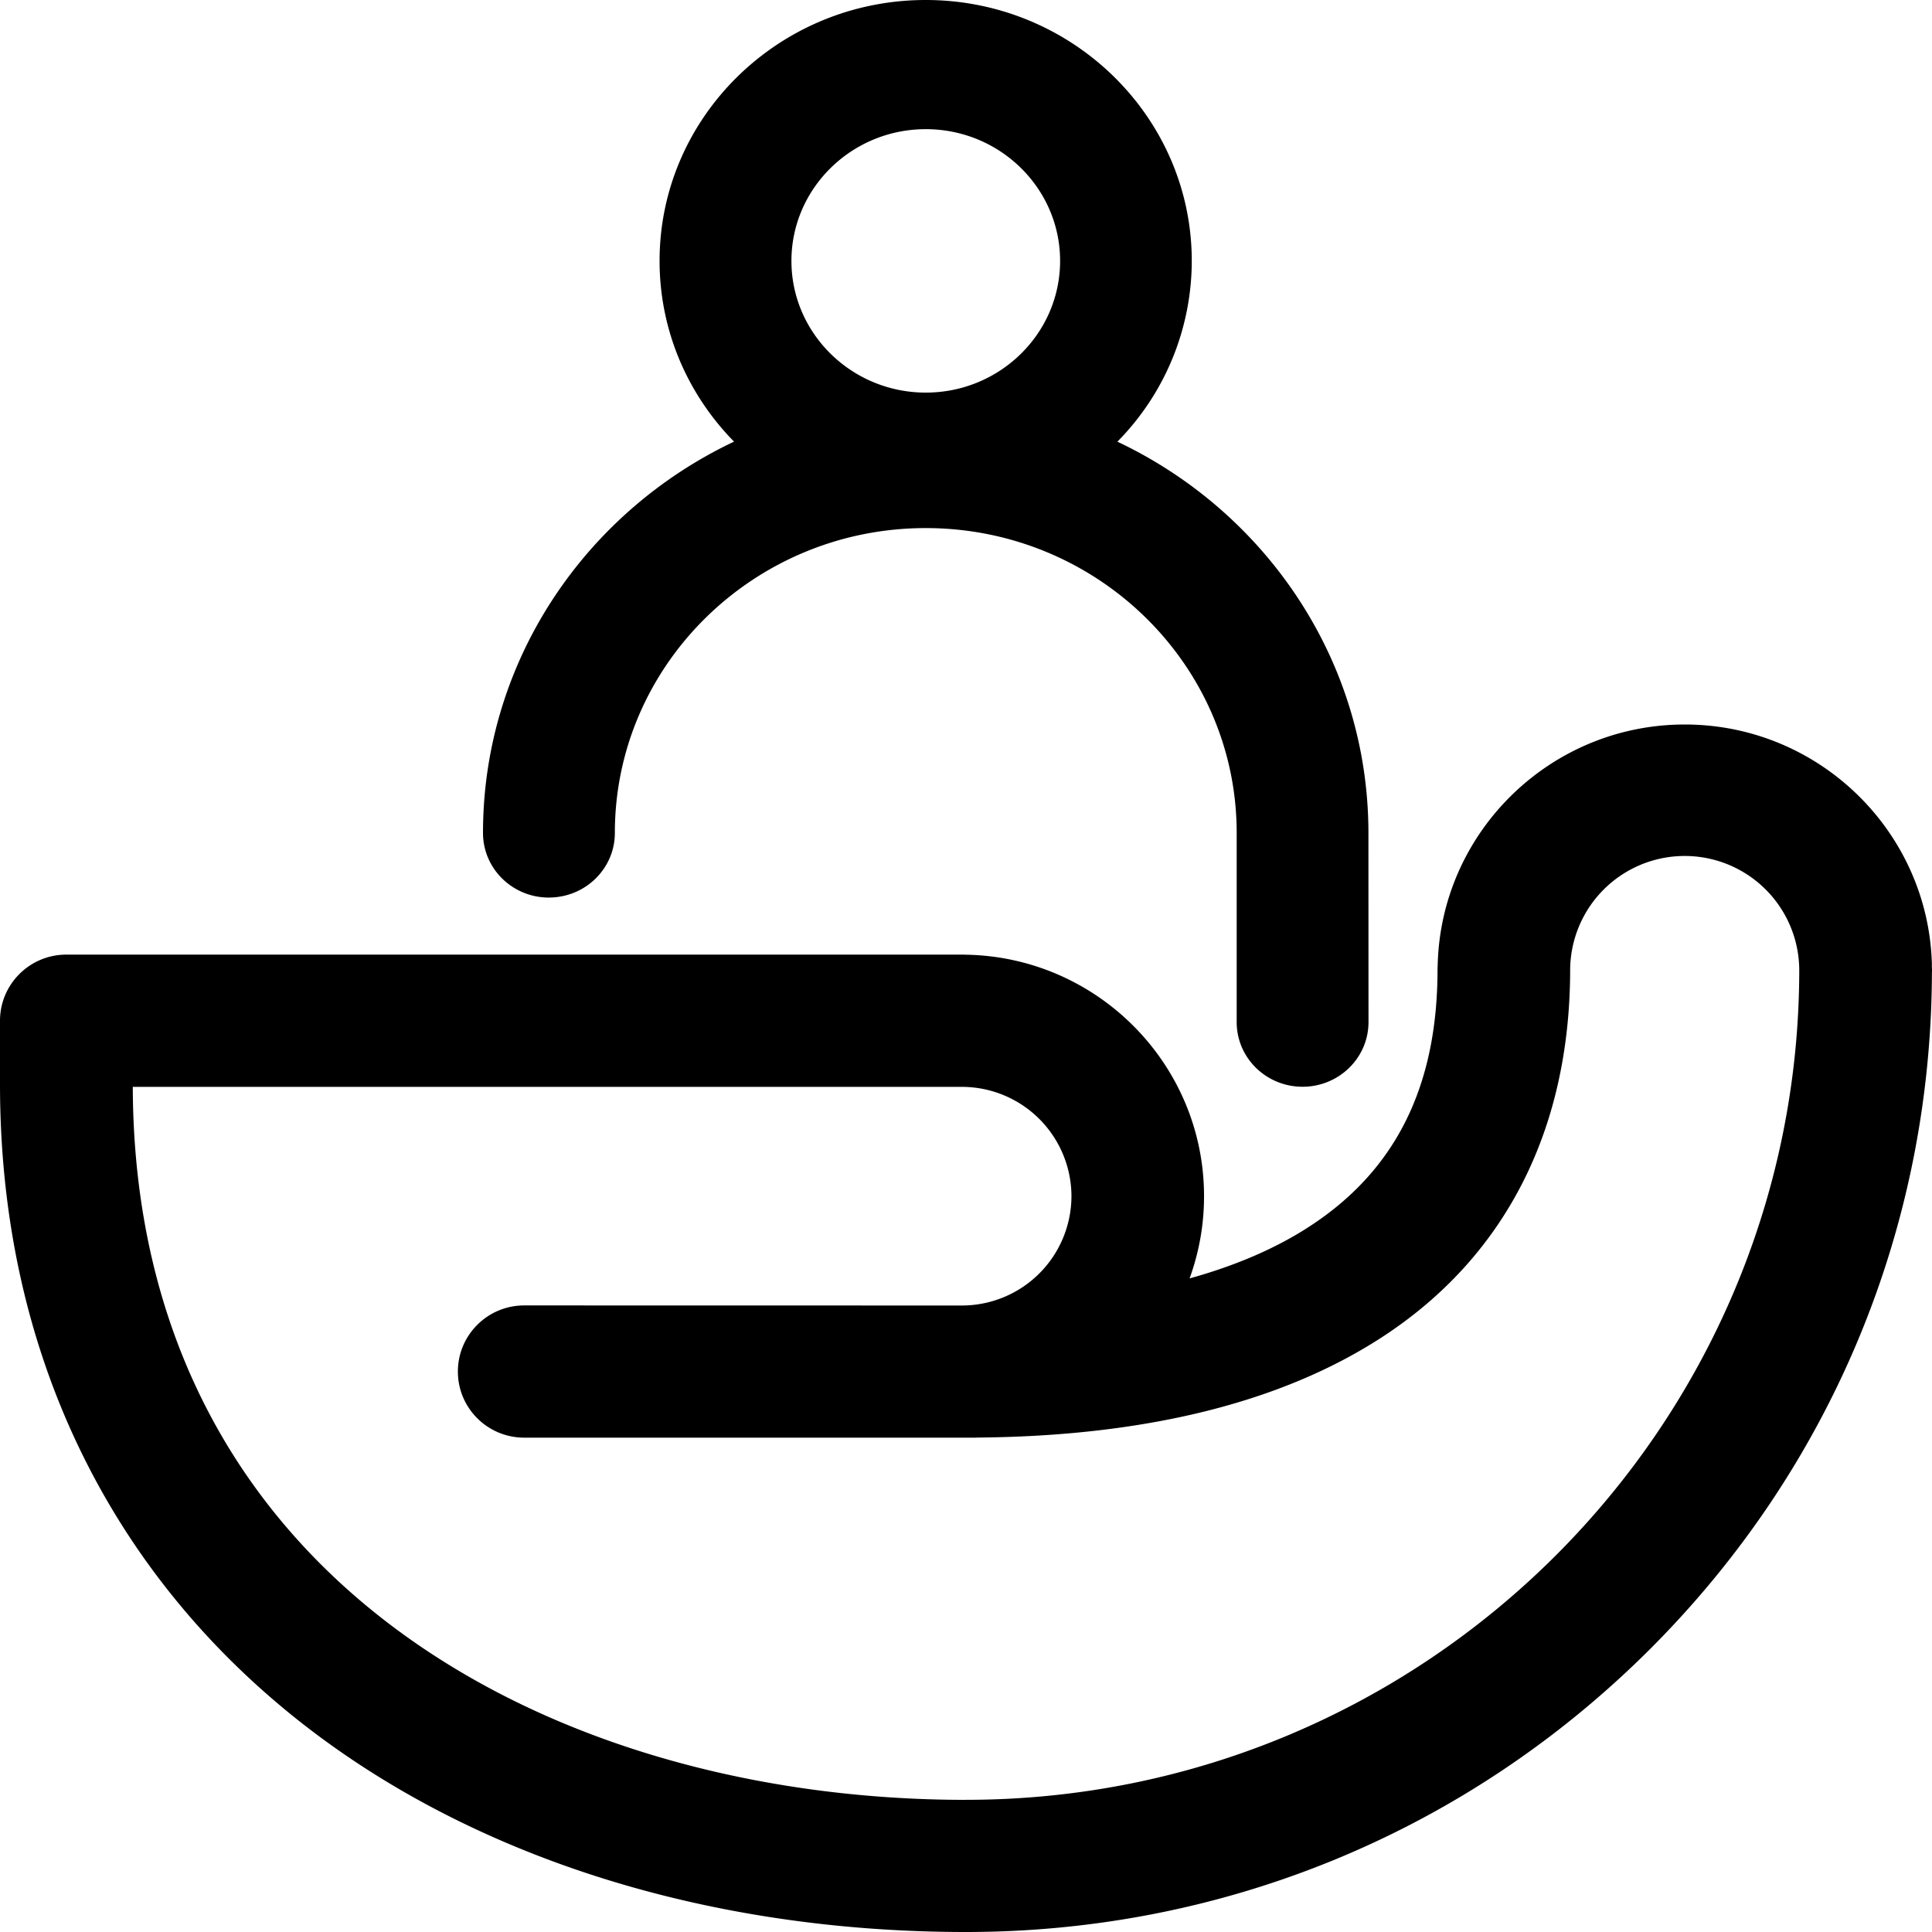
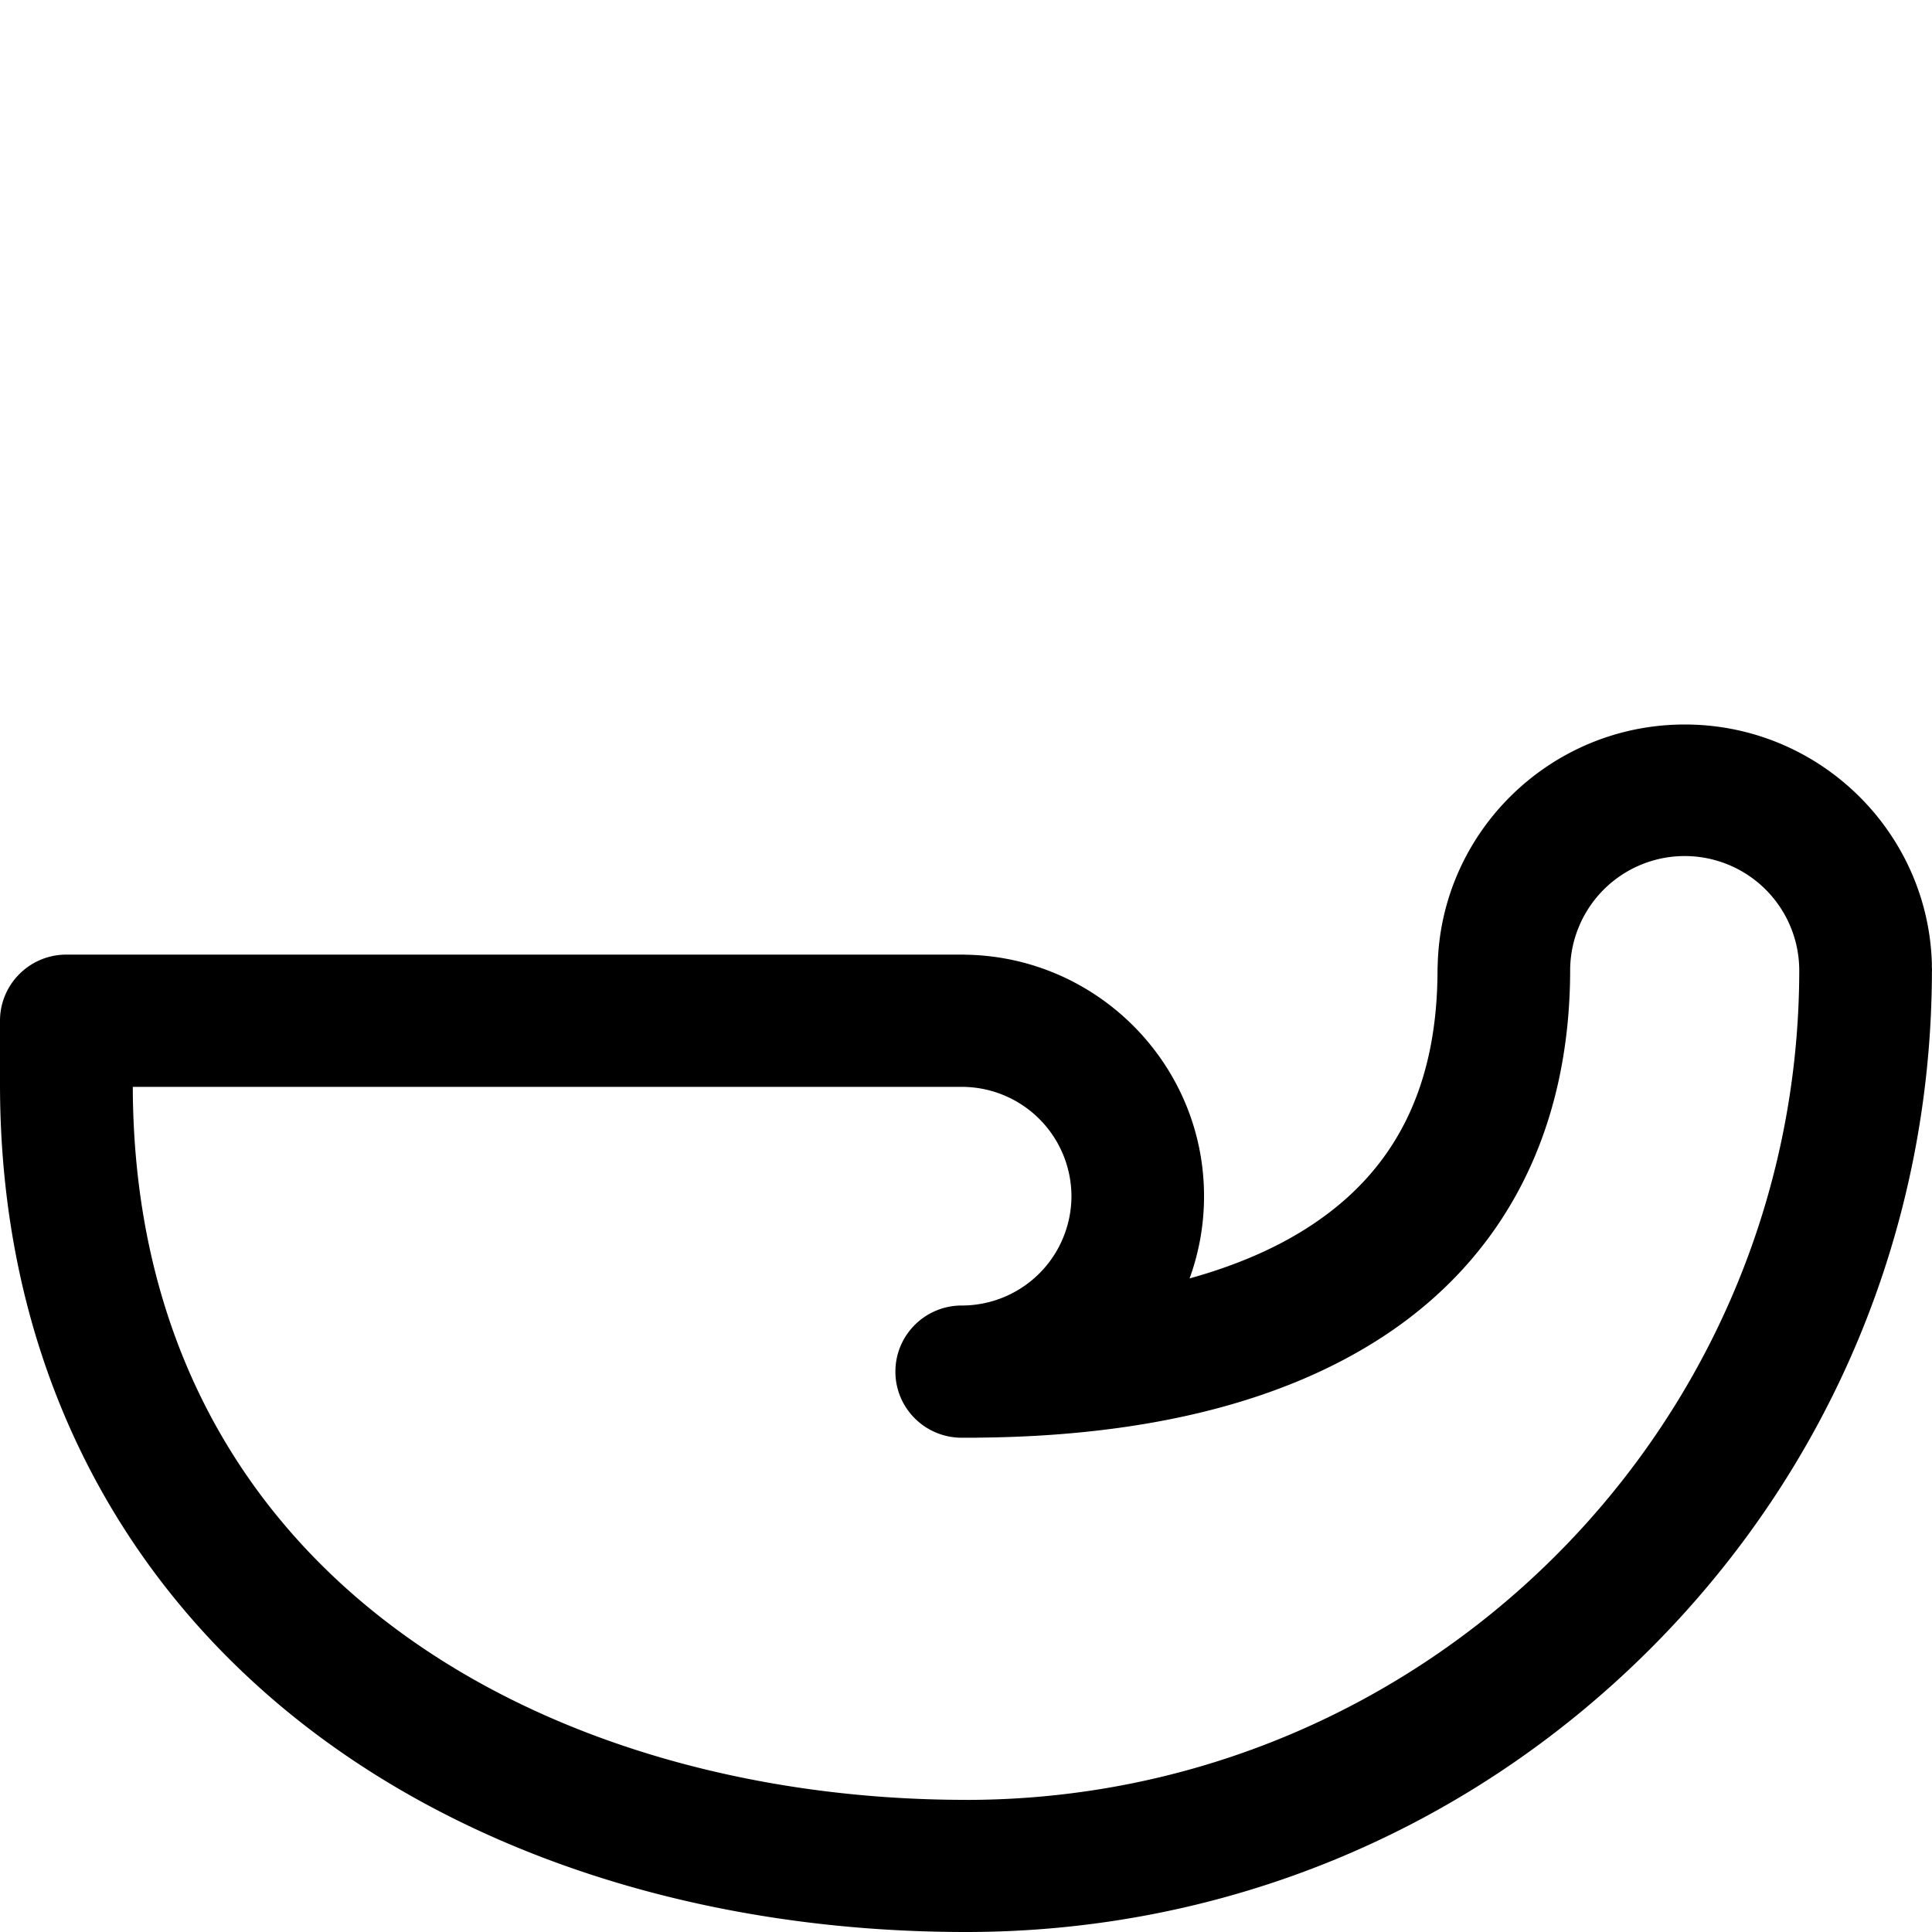
<svg xmlns="http://www.w3.org/2000/svg" width="48" height="48">
  <g fill="#000" fill-rule="nonzero">
-     <path d="M47.998 23.98c-.076-3.31-2.8-5.98-6.14-5.98s-6.063 2.67-6.139 5.98c-.002.033-.004.07-.004.103 0 2.902-1.036 4.99-3.17 6.381-.83.543-1.835.978-2.99 1.298a5.96 5.96 0 0 0 .359-2.044c0-3.28-2.656-5.954-5.936-5.999-.021-.002-.044-.002-.065-.002H1.648C.74 23.717 0 24.452 0 25.36v1.575c0 3.23.643 6.232 1.913 8.925 1.214 2.571 2.974 4.815 5.234 6.669C11.45 46.057 17.435 48 24 48c6.41 0 12.437-2.489 16.97-7.004 4.516-4.501 7.01-10.48 7.028-16.84l.002-.033v-.038a2.04 2.04 0 0 1-.004-.106h.002zM24 44.717c-10.286 0-20.664-5.479-20.701-17.714h20.596a2.724 2.724 0 0 1 2.725 2.715 2.723 2.723 0 0 1-2.725 2.717l-10.87-.002c-.91 0-1.649.734-1.649 1.643 0 .908.738 1.642 1.649 1.642H24.22c.022 0 .047 0 .07-.002 4.187-.035 7.57-.877 10.062-2.505 3.029-1.978 4.637-5.108 4.658-9.054v-.038a2.846 2.846 0 0 1 5.692-.013c-.013 11.368-9.295 20.61-20.701 20.61H24z" />
-     <path d="M13.638 22.299c.904 0 1.638-.718 1.638-1.606 0-4.176 3.465-7.573 7.724-7.573 4.26 0 7.725 3.397 7.725 7.573v4.701c0 .888.732 1.606 1.637 1.606.904 0 1.638-.718 1.638-1.606l-.002-4.7c0-4.276-2.55-7.978-6.237-9.721a6.395 6.395 0 0 0 1.848-4.491c0-3.574-2.966-6.482-6.61-6.482-3.646 0-6.612 2.908-6.612 6.482 0 1.742.705 3.325 1.85 4.49C14.55 12.717 12 16.42 12 20.694c0 .888.732 1.606 1.638 1.606zm9.363-19.09c1.84 0 3.337 1.468 3.337 3.273 0 1.804-1.497 3.272-3.337 3.272s-3.338-1.468-3.338-3.272c0-1.803 1.497-3.273 3.338-3.273z" />
+     <path d="M47.998 23.98c-.076-3.31-2.8-5.98-6.14-5.98s-6.063 2.67-6.139 5.98c-.002.033-.004.07-.004.103 0 2.902-1.036 4.99-3.17 6.381-.83.543-1.835.978-2.99 1.298a5.96 5.96 0 0 0 .359-2.044c0-3.28-2.656-5.954-5.936-5.999-.021-.002-.044-.002-.065-.002H1.648C.74 23.717 0 24.452 0 25.36v1.575c0 3.23.643 6.232 1.913 8.925 1.214 2.571 2.974 4.815 5.234 6.669C11.45 46.057 17.435 48 24 48c6.41 0 12.437-2.489 16.97-7.004 4.516-4.501 7.01-10.48 7.028-16.84l.002-.033v-.038a2.04 2.04 0 0 1-.004-.106h.002zM24 44.717c-10.286 0-20.664-5.479-20.701-17.714h20.596a2.724 2.724 0 0 1 2.725 2.715 2.723 2.723 0 0 1-2.725 2.717c-.91 0-1.649.734-1.649 1.643 0 .908.738 1.642 1.649 1.642H24.22c.022 0 .047 0 .07-.002 4.187-.035 7.57-.877 10.062-2.505 3.029-1.978 4.637-5.108 4.658-9.054v-.038a2.846 2.846 0 0 1 5.692-.013c-.013 11.368-9.295 20.61-20.701 20.61H24z" />
  </g>
</svg>